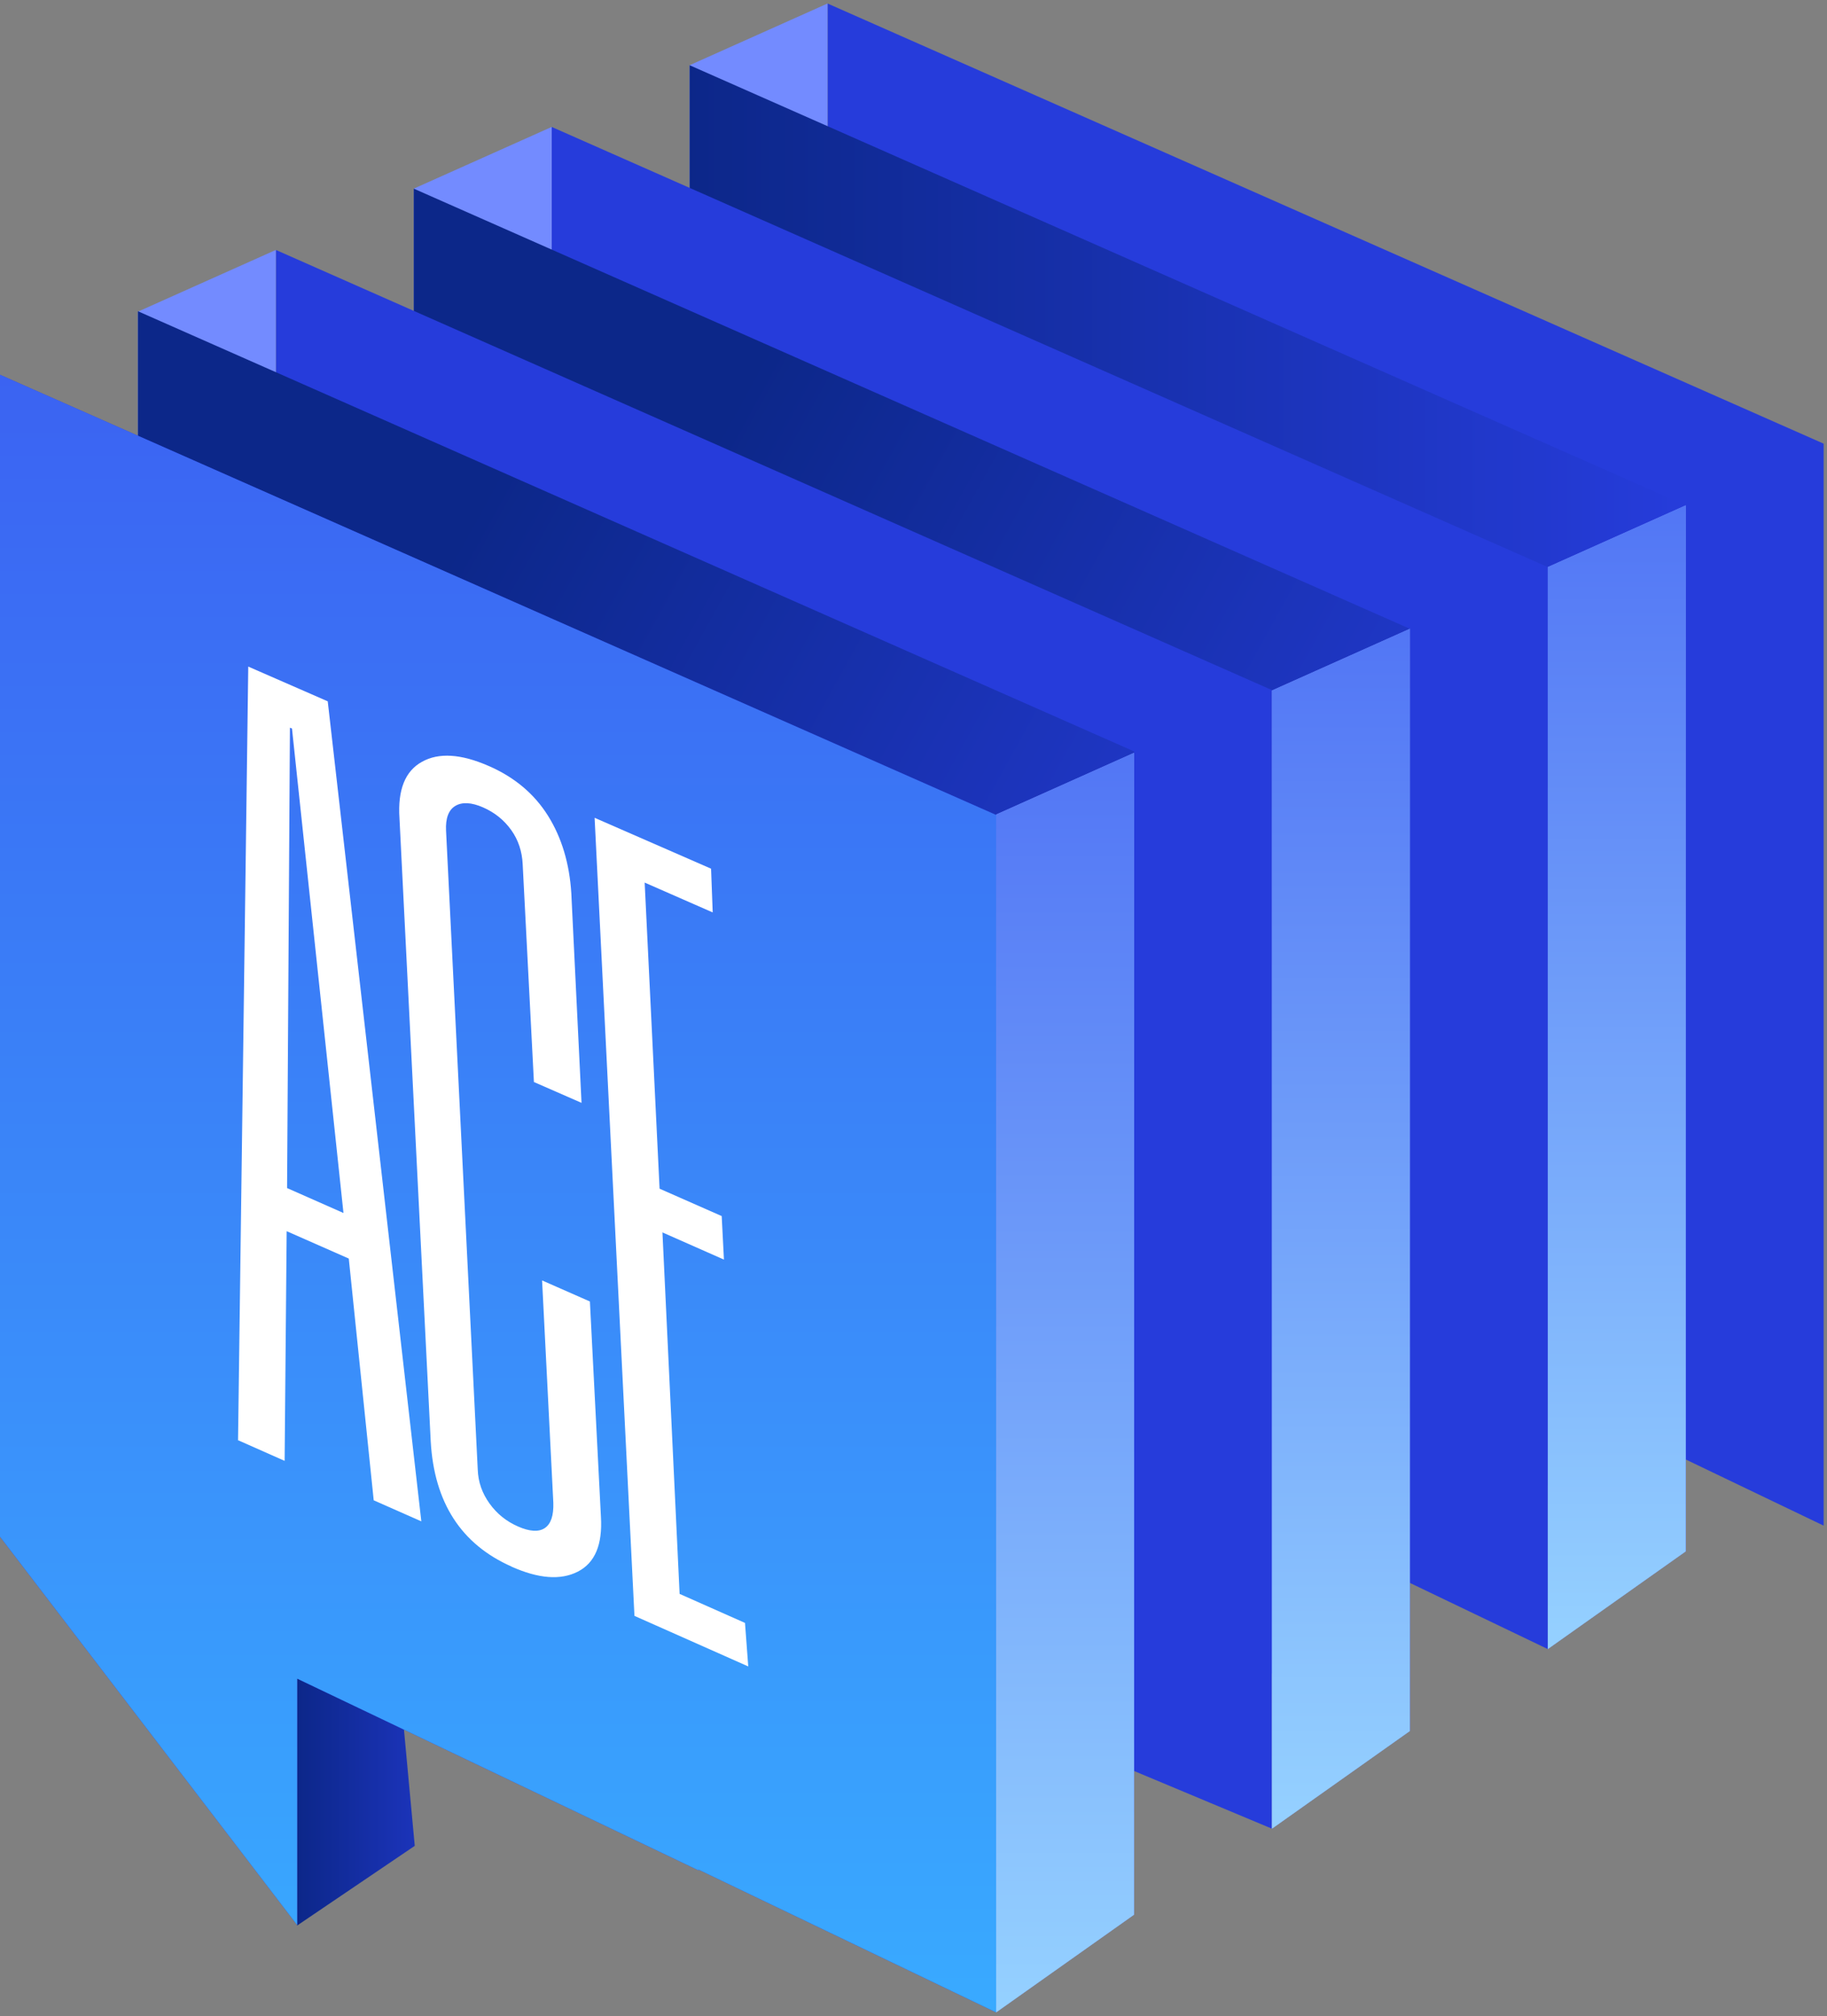
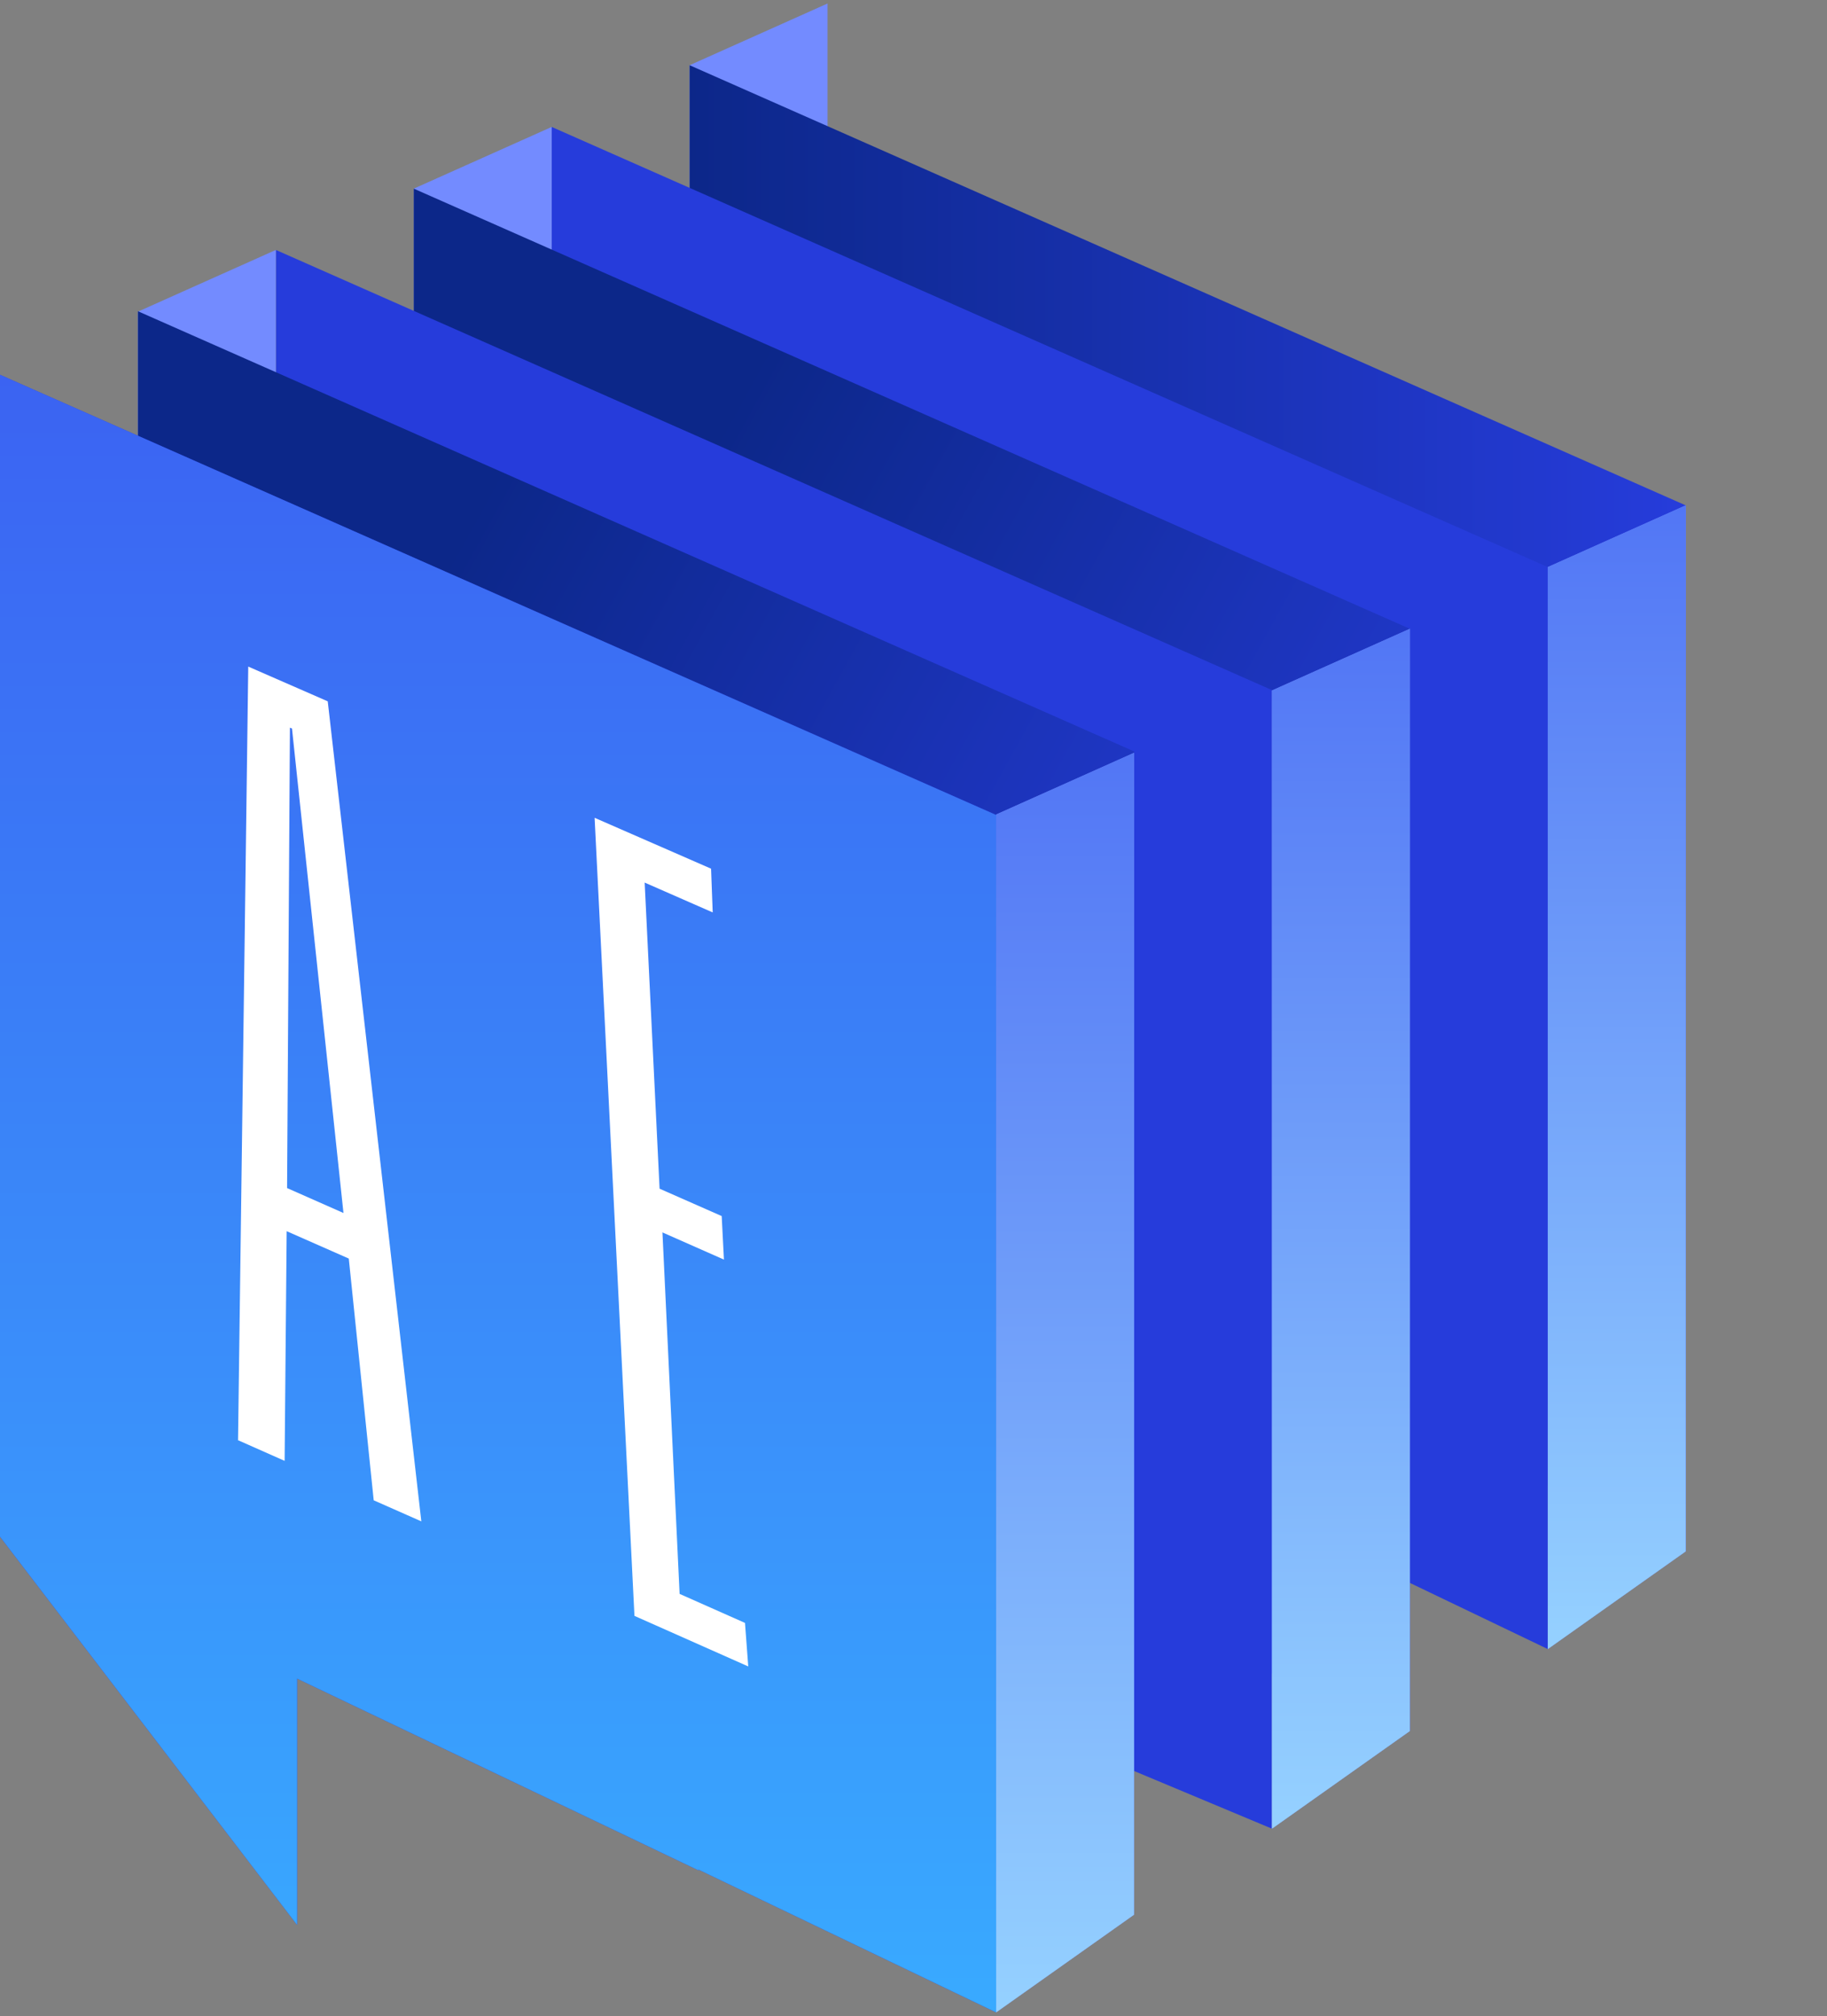
<svg xmlns="http://www.w3.org/2000/svg" width="310" height="342" viewBox="0 0 310 342" fill="none">
  <rect x="0" y="0" width="310" height="342" fill="#808080" stroke="none" />
-   <path d="M309.43 258.81L258.846 234.545L259.02 234.753L140.414 178.111V0.595L309.43 75.262V258.81Z" fill="#263CDB" />
  <path d="M140.414 0.595V197.662L117.012 214.232V11.064L140.414 0.595Z" fill="#738BFF" />
  <path d="M286.027 263.213L235.444 238.947L235.617 239.155L117.012 182.514V11.064L286.027 85.731V263.213Z" fill="url(#paint0_linear_127_4439)" />
  <path d="M262.625 279.748L212.042 255.482L212.215 255.69L93.609 199.049V21.533L262.625 96.2V279.748Z" fill="#263CDB" />
  <path d="M93.609 21.533V218.634L70.207 235.169V32.001L93.609 21.533Z" fill="#738BFF" />
  <path d="M239.223 293.648L70.207 223.279V32.002L239.223 106.669V293.648Z" fill="url(#paint1_linear_127_4439)" />
  <path d="M215.82 310.217L46.805 239.501V42.4L215.82 117.067V310.217Z" fill="#263CDB" />
  <path d="M46.804 42.4V239.501L23.402 256.071V52.868L46.804 42.4Z" fill="#738BFF" />
-   <path d="M192.418 324.81L141.835 306.333L23.402 244.111V52.798L192.418 127.465V324.81Z" fill="url(#paint2_linear_127_4439)" />
-   <path d="M50.41 326.65V284.844L67.176 278.689L70.374 313.129L50.41 326.65Z" fill="url(#paint3_linear_127_4439)" />
+   <path d="M192.418 324.81L141.835 306.333L23.402 244.111V52.798L192.418 127.465Z" fill="url(#paint2_linear_127_4439)" />
  <path d="M192.418 127.71V324.812L169.016 341.382V138.179L192.418 127.71Z" fill="#738BFF" />
  <path d="M192.418 127.71V324.812L169.016 341.382V138.179L192.418 127.71Z" fill="url(#paint4_linear_127_4439)" />
  <path d="M239.222 106.669V293.649L215.82 310.219V117.138L239.222 106.669Z" fill="#738BFF" />
  <path d="M239.222 106.669V293.649L215.82 310.219V117.138L239.222 106.669Z" fill="url(#paint5_linear_127_4439)" />
  <path d="M286.027 85.732V263.179L262.625 279.748V96.201L286.027 85.732Z" fill="#738BFF" />
  <path d="M286.027 85.732V263.179L262.625 279.748V96.201L286.027 85.732Z" fill="url(#paint6_linear_127_4439)" />
  <path fill-rule="evenodd" clip-rule="evenodd" d="M118.432 317.115L169.015 341.38V138.247L0 63.58V260.681L50.41 326.543V284.755L118.606 317.323L118.432 317.115Z" fill="#263CDB" />
  <path fill-rule="evenodd" clip-rule="evenodd" d="M118.432 317.115L169.015 341.38V138.247L0 63.58V260.681L50.41 326.543V284.755L118.606 317.323L118.432 317.115Z" fill="url(#paint7_linear_127_4439)" />
  <path d="M40.39 244.284L42.123 113.08L55.61 118.973L71.489 258.081L63.41 254.51L59.181 213.502L48.641 208.857L48.294 247.82L40.32 244.284H40.39ZM49.196 123.41L48.71 201.543L58.279 205.772L49.542 123.583L49.196 123.444V123.41Z" fill="white" />
-   <path d="M86.779 265.742C78.251 261.964 73.674 254.892 73.085 244.527L67.78 138.766C67.468 133.983 68.751 130.794 71.594 129.234C74.437 127.639 78.216 127.882 82.896 129.927C87.299 131.834 90.662 134.676 92.985 138.385C95.308 142.094 96.626 146.497 96.938 151.523L98.671 187.088L90.593 183.553L88.686 146.601C88.582 144.451 87.958 142.51 86.745 140.812C85.531 139.113 83.936 137.83 81.96 136.964C79.984 136.097 78.389 136.028 77.245 136.721C76.101 137.414 75.581 138.836 75.685 140.916L81.059 249.242C81.128 251.426 81.822 253.332 83.07 255.065C84.318 256.799 85.912 258.081 87.889 258.948C89.865 259.814 91.39 259.918 92.43 259.225C93.471 258.532 93.956 257.111 93.887 254.927L91.98 217.212L100.092 220.782L101.965 257.318C102.242 262.033 100.959 265.118 98.047 266.609C95.135 268.099 91.39 267.822 86.745 265.742H86.779Z" fill="white" />
  <path d="M107.651 274.096L100.891 138.732L120.652 147.363L120.93 154.782L109.385 149.721L111.916 201.648L122.455 206.293L122.837 213.676L112.401 209.066L115.313 270.387L126.408 275.31L126.962 282.693L107.686 274.131L107.651 274.096Z" fill="white" />
  <defs>
    <linearGradient id="paint0_linear_127_4439" x1="117.012" y1="137.138" x2="286.027" y2="137.138" gradientUnits="userSpaceOnUse">
      <stop stop-color="#0C2789" />
      <stop offset="1" stop-color="#263CDB" />
    </linearGradient>
    <linearGradient id="paint1_linear_127_4439" x1="90.87" y1="129.686" x2="234.705" y2="209.19" gradientUnits="userSpaceOnUse">
      <stop stop-color="#0C2789" />
      <stop offset="1" stop-color="#263CDB" />
    </linearGradient>
    <linearGradient id="paint2_linear_127_4439" x1="45.071" y1="151.072" x2="191.54" y2="232.033" gradientUnits="userSpaceOnUse">
      <stop stop-color="#0C2789" />
      <stop offset="1" stop-color="#263CDB" />
    </linearGradient>
    <linearGradient id="paint3_linear_127_4439" x1="50.41" y1="293.615" x2="84.213" y2="293.615" gradientUnits="userSpaceOnUse">
      <stop stop-color="#0C2789" />
      <stop offset="1" stop-color="#263CDB" />
    </linearGradient>
    <linearGradient id="paint4_linear_127_4439" x1="181.269" y1="127.71" x2="181.269" y2="341.382" gradientUnits="userSpaceOnUse">
      <stop stop-color="#5276F5" />
      <stop offset="1" stop-color="#95D1FF" />
    </linearGradient>
    <linearGradient id="paint5_linear_127_4439" x1="228.074" y1="106.669" x2="228.074" y2="310.219" gradientUnits="userSpaceOnUse">
      <stop stop-color="#5276F5" />
      <stop offset="1" stop-color="#95D1FF" />
    </linearGradient>
    <linearGradient id="paint6_linear_127_4439" x1="274.879" y1="85.732" x2="274.879" y2="279.748" gradientUnits="userSpaceOnUse">
      <stop stop-color="#5276F5" />
      <stop offset="1" stop-color="#95D1FF" />
    </linearGradient>
    <linearGradient id="paint7_linear_127_4439" x1="66.289" y1="63.58" x2="66.289" y2="341.38" gradientUnits="userSpaceOnUse">
      <stop stop-color="#3B63F2" />
      <stop offset="1" stop-color="#39AAFF" />
    </linearGradient>
  </defs>
</svg>